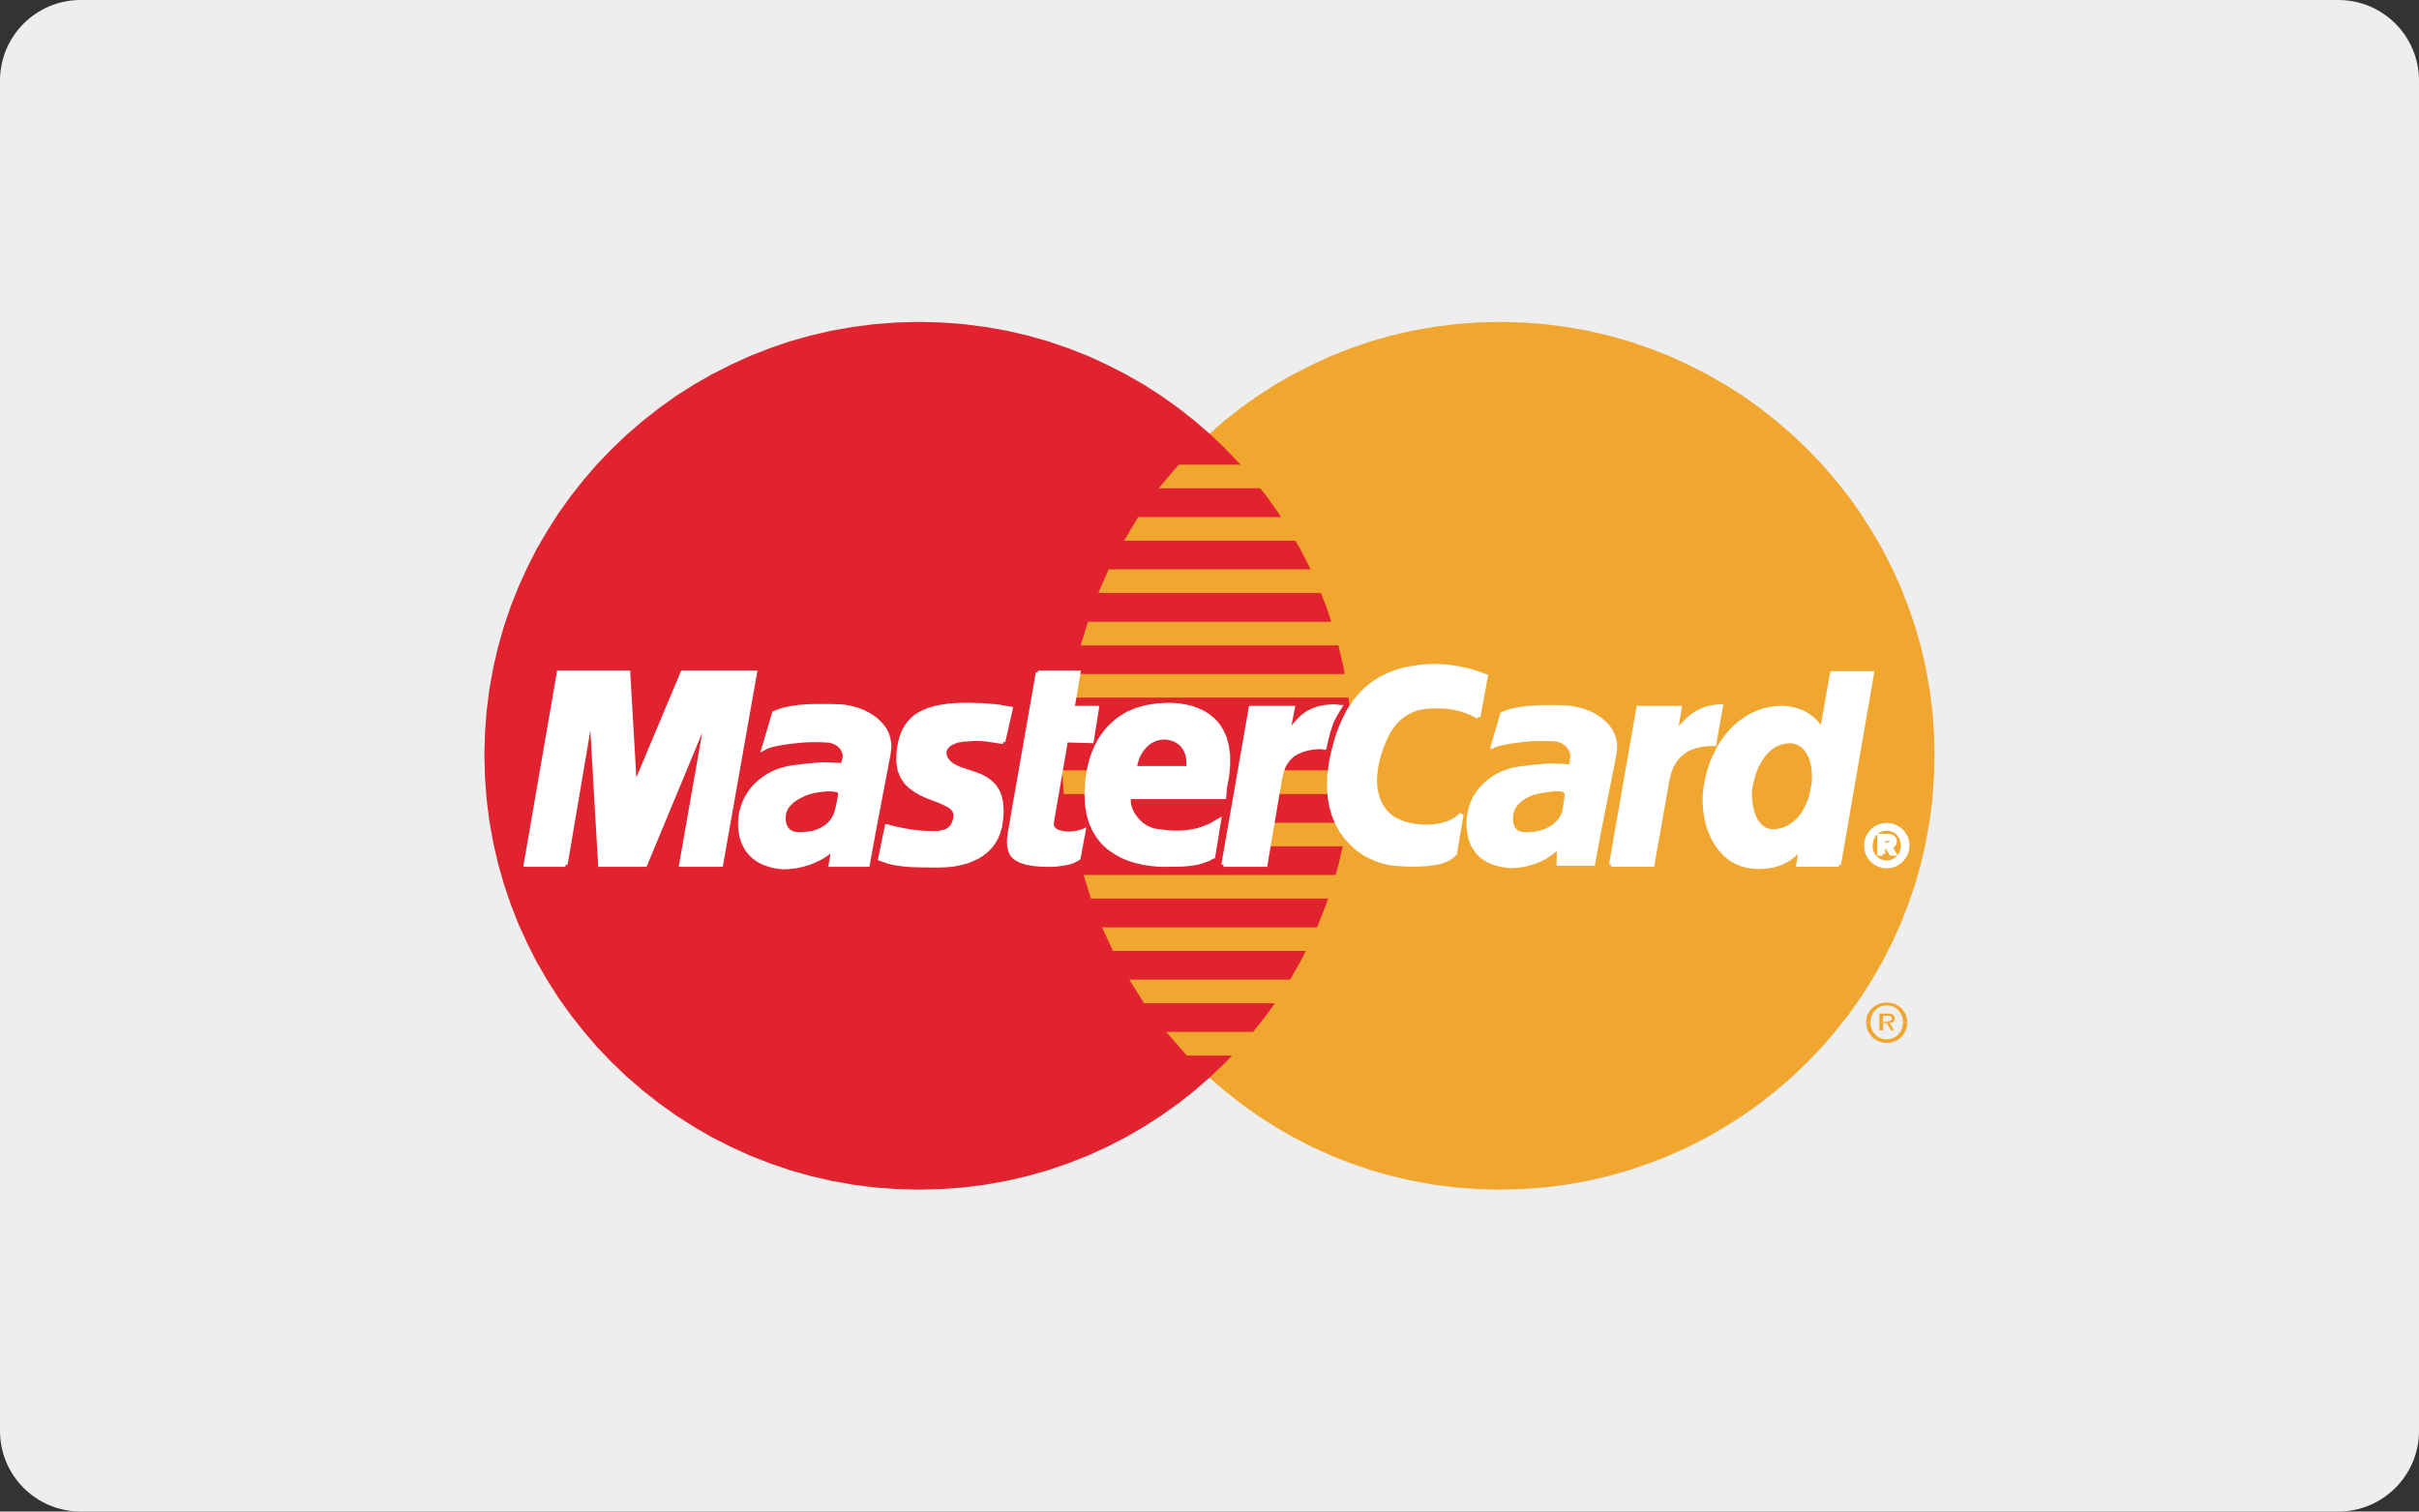
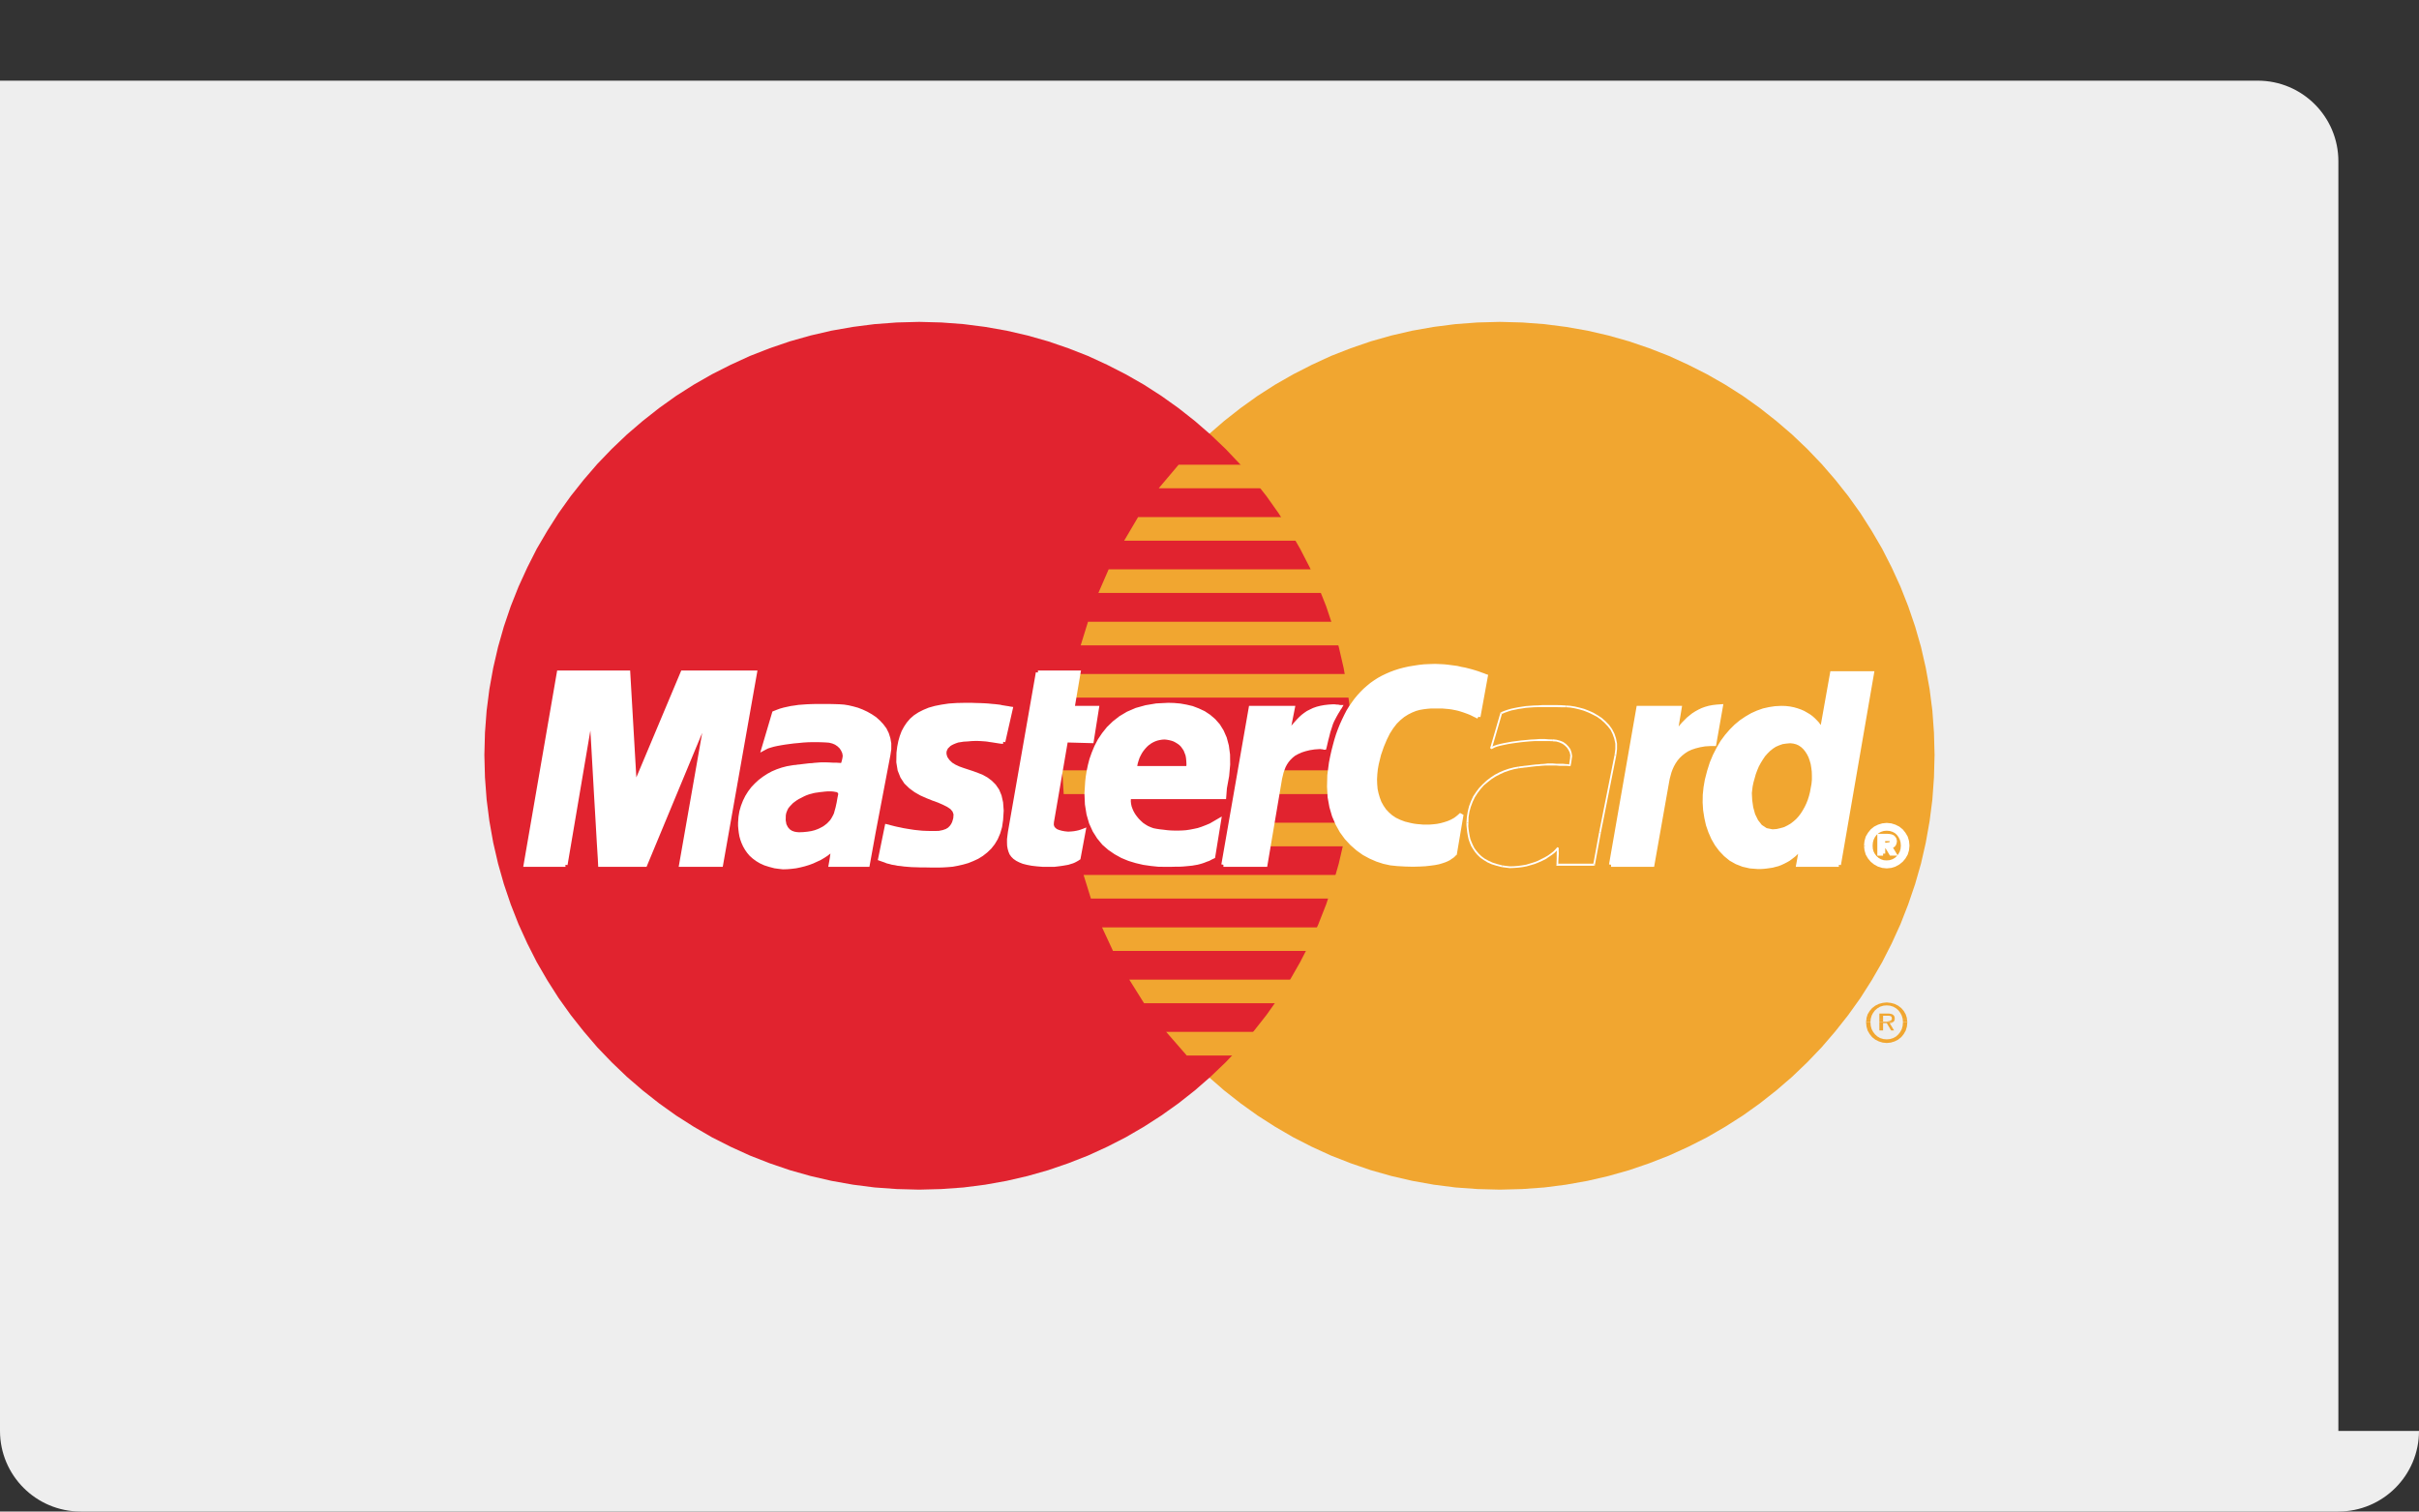
<svg xmlns="http://www.w3.org/2000/svg" version="1.1" id="XMLID_2_" x="0px" y="0px" viewBox="0 0 41.016 25.635" enable-background="new 0 0 41.016 25.635" xml:space="preserve">
  <rect x="0" y="0" width="41.016" height="25.635" fill="#333333" stroke="none" />
  <g id="mastercard">
-     <path fill="#EEEEEE" d="M41.016,24.268c0,0.755-0.613,1.367-1.367,1.367H1.367C0.613,25.635,0,25.023,0,24.268V1.368   C0,0.612,0.613,0,1.367,0h38.282c0.755,0,1.367,0.612,1.367,1.368V24.268z" />
+     <path fill="#EEEEEE" d="M41.016,24.268c0,0.755-0.613,1.367-1.367,1.367H1.367C0.613,25.635,0,25.023,0,24.268V1.368   h38.282c0.755,0,1.367,0.612,1.367,1.368V24.268z" />
    <g>
      <polygon fill-rule="evenodd" clip-rule="evenodd" fill="#F1A630" points="25.43,20.176 25.81,20.166 26.185,20.139     26.552,20.092 26.917,20.027 27.272,19.945 27.622,19.846 27.964,19.729 28.3,19.598 28.627,19.449 28.945,19.288     29.253,19.109 29.553,18.918 29.841,18.712 30.119,18.493 30.387,18.262 30.643,18.017 30.888,17.761     31.119,17.492 31.338,17.215 31.544,16.927 31.735,16.627 31.913,16.319 32.075,16.001 32.224,15.674     32.355,15.338 32.472,14.995 32.572,14.646 32.653,14.291 32.718,13.926 32.765,13.559 32.792,13.184     32.802,12.804 32.792,12.427 32.765,12.054 32.718,11.687 32.653,11.327 32.572,10.972 32.472,10.624     32.355,10.282 32.224,9.95 32.075,9.624 31.913,9.306 31.735,9.001 31.544,8.701 31.338,8.413 31.119,8.137     30.888,7.87 30.643,7.614 30.387,7.37 30.119,7.14 29.841,6.921 29.553,6.715 29.253,6.524 28.945,6.348     28.627,6.187 28.3,6.037 27.964,5.906 27.622,5.789 27.272,5.69 26.917,5.608 26.552,5.544 26.185,5.497     25.81,5.469 25.43,5.459 25.052,5.469 24.678,5.497 24.311,5.544 23.948,5.608 23.593,5.69 23.244,5.789     22.903,5.906 22.568,6.037 22.243,6.187 21.928,6.348 21.62,6.524 21.322,6.715 21.035,6.921 20.756,7.14     20.491,7.37 20.235,7.614 19.992,7.87 19.761,8.137 19.542,8.413 19.339,8.701 19.148,9.001 18.971,9.306     18.808,9.624 18.661,9.95 18.529,10.282 18.416,10.624 18.316,10.972 18.234,11.327 18.17,11.687     18.123,12.054 18.095,12.427 18.085,12.804 18.095,13.184 18.123,13.559 18.17,13.926 18.234,14.291 18.316,14.646     18.416,14.995 18.529,15.338 18.661,15.674 18.808,16.001 18.971,16.319 19.148,16.627 19.339,16.927     19.542,17.215 19.761,17.492 19.992,17.761 20.235,18.017 20.491,18.262 20.756,18.493 21.035,18.712     21.322,18.918 21.62,19.109 21.928,19.288 22.243,19.449 22.568,19.598 22.903,19.729 23.244,19.846 23.593,19.945     23.948,20.027 24.311,20.092 24.678,20.139 25.052,20.166 25.43,20.176 25.43,20.176   " />
      <polygon fill-rule="evenodd" clip-rule="evenodd" fill="#E1232F" points="15.586,20.176 15.963,20.166 16.338,20.139     16.705,20.092 17.068,20.027 17.423,19.945 17.772,19.846 18.113,19.729 18.448,19.598 18.773,19.449     19.088,19.288 19.396,19.109 19.693,18.918 19.982,18.712 20.26,18.493 20.525,18.262 20.781,18.017     21.024,17.761 21.255,17.492 21.473,17.215 21.677,16.927 21.868,16.627 22.044,16.319 22.208,16.001     22.354,15.674 22.486,15.338 22.6,14.995 22.7,14.646 22.782,14.291 22.846,13.926 22.893,13.559     22.92,13.184 22.93,12.804 22.92,12.427 22.893,12.054 22.846,11.687 22.782,11.327 22.7,10.972     22.6,10.624 22.486,10.282 22.354,9.95 22.208,9.624 22.044,9.306 21.868,9.001 21.677,8.701 21.473,8.413     21.255,8.137 21.024,7.87 20.781,7.614 20.525,7.37 20.26,7.14 19.982,6.921 19.693,6.715 19.396,6.524     19.088,6.348 18.773,6.187 18.448,6.037 18.113,5.906 17.772,5.789 17.423,5.69 17.068,5.608 16.705,5.544     16.338,5.497 15.963,5.469 15.586,5.459 15.206,5.469 14.831,5.497 14.464,5.544 14.099,5.608 13.744,5.69     13.394,5.789 13.051,5.906 12.716,6.037 12.389,6.187 12.071,6.348 11.763,6.524 11.463,6.715 11.175,6.921     10.897,7.14 10.629,7.37 10.373,7.614 10.127,7.87 9.897,8.137 9.678,8.413 9.472,8.701 9.281,9.001     9.102,9.306 8.941,9.624 8.792,9.95 8.66,10.282 8.544,10.624 8.445,10.972 8.363,11.327 8.298,11.687     8.251,12.054 8.223,12.427 8.213,12.804 8.223,13.184 8.251,13.559 8.298,13.926 8.363,14.291 8.445,14.646     8.544,14.995 8.66,15.338 8.792,15.674 8.941,16.001 9.102,16.319 9.281,16.627 9.472,16.927 9.678,17.215     9.897,17.492 10.127,17.761 10.373,18.017 10.629,18.262 10.897,18.493 11.175,18.712 11.463,18.918     11.763,19.109 12.071,19.288 12.389,19.449 12.716,19.598 13.051,19.729 13.394,19.846 13.744,19.945     14.099,20.027 14.464,20.092 14.831,20.139 15.206,20.166 15.586,20.176 15.586,20.176   " />
      <polygon fill-rule="evenodd" clip-rule="evenodd" fill="#F1A630" points="19.647,8.281 23.556,8.281 23.556,7.882     19.984,7.882 19.647,8.281 19.647,8.281   " />
      <polygon fill-rule="evenodd" clip-rule="evenodd" fill="#F1A630" points="19.061,9.17 23.556,9.17 23.556,8.77     19.297,8.77 19.061,9.17 19.061,9.17   " />
      <polygon fill-rule="evenodd" clip-rule="evenodd" fill="#F1A630" points="18.624,10.056 23.556,10.056 23.556,9.656     18.798,9.656 18.624,10.056 18.624,10.056   " />
      <polygon fill-rule="evenodd" clip-rule="evenodd" fill="#F1A630" points="18.324,10.945 23.556,10.945 23.556,10.545     18.448,10.545 18.324,10.945 18.324,10.945   " />
      <polygon fill-rule="evenodd" clip-rule="evenodd" fill="#F1A630" points="18.497,15.239 23.568,15.239 23.568,14.839     18.373,14.839 18.497,15.239 18.497,15.239   " />
      <polygon fill-rule="evenodd" clip-rule="evenodd" fill="#F1A630" points="18.872,16.128 23.568,16.128 23.568,15.728     18.686,15.728 18.872,16.128 18.872,16.128   " />
      <polygon fill-rule="evenodd" clip-rule="evenodd" fill="#F1A630" points="19.398,17.014 23.568,17.014 23.568,16.614     19.148,16.614 19.398,17.014 19.398,17.014   " />
      <polygon fill-rule="evenodd" clip-rule="evenodd" fill="#F1A630" points="20.123,17.902 23.568,17.902 23.568,17.5     19.773,17.5 20.123,17.902 20.123,17.902   " />
      <polygon fill-rule="evenodd" clip-rule="evenodd" fill="#F1A630" points="18.148,11.831 23.556,11.831 23.556,11.431     18.224,11.431 18.148,11.831 18.148,11.831   " />
      <polygon fill-rule="evenodd" clip-rule="evenodd" fill="#F1A630" points="21.444,14.353 23.506,14.353 23.506,13.953     21.518,13.953 21.444,14.353 21.444,14.353   " />
      <polygon fill-rule="evenodd" clip-rule="evenodd" fill="#F1A630" points="21.608,13.467 23.506,13.467 23.506,13.065     21.682,13.065 21.608,13.467 21.608,13.467   " />
      <polygon fill-rule="evenodd" clip-rule="evenodd" fill="#F1A630" points="18.011,13.065 18.547,13.065 18.547,13.467     18.036,13.467 18.011,13.065 18.011,13.065   " />
      <polygon fill-rule="evenodd" clip-rule="evenodd" fill="#FFFFFF" points="17.01,12.58 16.976,12.578 16.941,12.573     16.909,12.568 16.877,12.563 16.846,12.558 16.814,12.553 16.782,12.549 16.747,12.543 16.713,12.539     16.673,12.536 16.628,12.533 16.581,12.531 16.529,12.531 16.472,12.533 16.407,12.539 16.335,12.543     16.286,12.551 16.239,12.558 16.196,12.573 16.159,12.588 16.124,12.605 16.092,12.625 16.067,12.65     16.044,12.672 16.03,12.7 16.018,12.727 16.013,12.757 16.013,12.787 16.02,12.819 16.03,12.851 16.05,12.883     16.075,12.916 16.124,12.963 16.184,13 16.253,13.032 16.328,13.059 16.407,13.085 16.489,13.112     16.571,13.142 16.65,13.174 16.725,13.216 16.794,13.268 16.856,13.33 16.909,13.407 16.948,13.501     16.973,13.613 16.983,13.748 16.973,13.904 16.956,14.02 16.926,14.122 16.886,14.216 16.837,14.298     16.78,14.37 16.715,14.432 16.645,14.487 16.569,14.534 16.489,14.571 16.407,14.604 16.323,14.628     16.236,14.648 16.151,14.664 16.07,14.671 15.988,14.676 15.911,14.678 15.804,14.678 15.705,14.676 15.618,14.676     15.536,14.673 15.461,14.671 15.395,14.666 15.335,14.661 15.278,14.653 15.226,14.648 15.179,14.638     15.132,14.631 15.089,14.619 15.047,14.609 15.008,14.593 14.967,14.579 14.925,14.564 15.037,14.015     15.059,14.02 15.086,14.028 15.121,14.037 15.164,14.048 15.208,14.058 15.258,14.068 15.313,14.08     15.372,14.09 15.434,14.1 15.499,14.11 15.566,14.117 15.635,14.124 15.707,14.127 15.78,14.129 15.851,14.129     15.923,14.127 15.995,14.112 16.052,14.092 16.097,14.065 16.132,14.03 16.157,13.995 16.177,13.955     16.189,13.916 16.199,13.879 16.204,13.807 16.182,13.745 16.139,13.695 16.077,13.653 16.003,13.616     15.916,13.578 15.819,13.543 15.722,13.504 15.623,13.46 15.529,13.407 15.442,13.343 15.362,13.266     15.3,13.171 15.255,13.059 15.233,12.926 15.236,12.767 15.248,12.67 15.266,12.578 15.29,12.494 15.32,12.414     15.36,12.34 15.404,12.275 15.457,12.213 15.519,12.159 15.591,12.112 15.67,12.072 15.759,12.035     15.859,12.007 15.971,11.985 16.092,11.967 16.226,11.958 16.373,11.955 16.464,11.955 16.549,11.958     16.626,11.96 16.695,11.963 16.757,11.967 16.814,11.973 16.864,11.977 16.909,11.982 16.951,11.987     16.986,11.995 17.018,12 17.048,12.005 17.073,12.009 17.095,12.012 17.117,12.017 17.137,12.02     17.01,12.58 17.01,12.58   " />
      <polyline fill="none" stroke="#FFFFFF" stroke-width="0.071" stroke-miterlimit="2.613" points="17.01,12.58     17.01,12.58 16.976,12.578 16.941,12.573 16.909,12.568 16.877,12.563 16.846,12.558 16.814,12.553     16.782,12.549 16.747,12.543 16.713,12.539 16.673,12.536 16.628,12.533 16.581,12.531 16.529,12.531     16.472,12.533 16.407,12.539 16.335,12.543 16.335,12.543 16.286,12.551 16.239,12.558 16.196,12.573     16.159,12.588 16.124,12.605 16.092,12.625 16.067,12.65 16.044,12.672 16.03,12.7 16.018,12.727 16.013,12.757     16.013,12.787 16.02,12.819 16.03,12.851 16.05,12.883 16.075,12.916 16.075,12.916 16.124,12.963 16.184,13     16.253,13.032 16.328,13.059 16.407,13.085 16.489,13.112 16.571,13.142 16.65,13.174 16.725,13.216 16.794,13.268     16.856,13.33 16.909,13.407 16.948,13.501 16.973,13.613 16.983,13.748 16.973,13.904 16.973,13.904     16.956,14.02 16.926,14.122 16.886,14.216 16.837,14.298 16.78,14.37 16.715,14.432 16.645,14.487     16.569,14.534 16.489,14.571 16.407,14.604 16.323,14.628 16.236,14.648 16.151,14.664 16.07,14.671 15.988,14.676     15.911,14.678 15.911,14.678 15.804,14.678 15.705,14.676 15.618,14.676 15.536,14.673 15.461,14.671     15.395,14.666 15.335,14.661 15.278,14.653 15.226,14.648 15.179,14.638 15.132,14.631 15.089,14.619     15.047,14.609 15.008,14.593 14.967,14.579 14.925,14.564 15.037,14.015 15.037,14.015 15.059,14.02     15.086,14.028 15.121,14.037 15.164,14.048 15.208,14.058 15.258,14.068 15.313,14.08 15.372,14.09     15.434,14.1 15.499,14.11 15.566,14.117 15.635,14.124 15.707,14.127 15.78,14.129 15.851,14.129     15.923,14.127 15.923,14.127 15.995,14.112 16.052,14.092 16.097,14.065 16.132,14.03 16.157,13.995     16.177,13.955 16.189,13.916 16.199,13.879 16.199,13.879 16.204,13.807 16.182,13.745 16.139,13.695     16.077,13.653 16.003,13.616 15.916,13.578 15.819,13.543 15.722,13.504 15.623,13.46 15.529,13.407     15.442,13.343 15.362,13.266 15.3,13.171 15.255,13.059 15.233,12.926 15.236,12.767 15.236,12.767 15.248,12.67     15.266,12.578 15.29,12.494 15.32,12.414 15.36,12.34 15.404,12.275 15.457,12.213 15.519,12.159     15.591,12.112 15.67,12.072 15.759,12.035 15.859,12.007 15.971,11.985 16.092,11.967 16.226,11.958     16.373,11.955 16.373,11.955 16.464,11.955 16.549,11.958 16.626,11.96 16.695,11.963 16.757,11.967     16.814,11.973 16.864,11.977 16.909,11.982 16.951,11.987 16.986,11.995 17.018,12 17.048,12.005     17.073,12.009 17.095,12.012 17.117,12.017 17.137,12.02 17.01,12.58   " />
      <polygon fill-rule="evenodd" clip-rule="evenodd" fill="#FFFFFF" points="17.599,11.407 18.287,11.407 18.185,12.007     18.599,12.007 18.51,12.568 18.073,12.556 17.835,13.941 17.832,13.991 17.844,14.033 17.869,14.065     17.902,14.092 17.946,14.11 17.996,14.124 18.05,14.134 18.11,14.14 18.165,14.137 18.214,14.132     18.259,14.124 18.299,14.115 18.331,14.105 18.353,14.097 18.368,14.092 18.373,14.09 18.287,14.552     18.269,14.564 18.252,14.574 18.234,14.584 18.217,14.593 18.2,14.601 18.18,14.609 18.157,14.616     18.135,14.623 18.11,14.631 18.085,14.636 18.055,14.641 18.026,14.646 17.994,14.651 17.956,14.656 17.916,14.661     17.874,14.666 17.685,14.666 17.586,14.658 17.499,14.648 17.42,14.633 17.353,14.616 17.296,14.593     17.249,14.569 17.206,14.539 17.174,14.507 17.149,14.472 17.132,14.43 17.12,14.387 17.112,14.341     17.11,14.288 17.11,14.234 17.117,14.177 17.125,14.115 17.599,11.407 17.599,11.407   " />
      <polyline fill="none" stroke="#FFFFFF" stroke-width="0.071" stroke-miterlimit="2.613" points="17.599,11.407     18.287,11.407 18.185,12.007 18.599,12.007 18.51,12.568 18.073,12.556 17.835,13.941 17.835,13.941     17.832,13.991 17.844,14.033 17.869,14.065 17.902,14.092 17.946,14.11 17.996,14.124 18.05,14.134     18.11,14.14 18.11,14.14 18.165,14.137 18.214,14.132 18.259,14.124 18.299,14.115 18.331,14.105     18.353,14.097 18.368,14.092 18.373,14.09 18.287,14.552 18.287,14.552 18.269,14.564 18.252,14.574     18.234,14.584 18.217,14.593 18.2,14.601 18.18,14.609 18.157,14.616 18.135,14.623 18.11,14.631     18.085,14.636 18.055,14.641 18.026,14.646 17.994,14.651 17.956,14.656 17.916,14.661 17.874,14.666 17.685,14.666     17.685,14.666 17.586,14.658 17.499,14.648 17.42,14.633 17.353,14.616 17.296,14.593 17.249,14.569     17.206,14.539 17.174,14.507 17.149,14.472 17.132,14.43 17.12,14.387 17.112,14.341 17.11,14.288     17.11,14.234 17.117,14.177 17.125,14.115 17.599,11.407   " />
      <polyline fill="none" stroke="#FFFFFF" stroke-width="0.071" stroke-miterlimit="2.613" points="19.148,13.504 19.148,13.504     19.14,13.546 19.138,13.591 19.143,13.638 19.153,13.685 19.17,13.732 19.19,13.777 19.217,13.824 19.247,13.866     19.282,13.909 19.319,13.946 19.359,13.983 19.403,14.013 19.448,14.04 19.498,14.062 19.547,14.08     19.597,14.09 19.597,14.09 19.661,14.1 19.724,14.107 19.788,14.115 19.853,14.12 19.917,14.122     19.984,14.122 20.049,14.12 20.116,14.115 20.183,14.105 20.25,14.092 20.319,14.077 20.386,14.055     20.456,14.028 20.528,13.998 20.597,13.958 20.669,13.916 20.57,14.527 20.57,14.527 20.53,14.546 20.491,14.567     20.451,14.581 20.414,14.596 20.377,14.609 20.336,14.621 20.297,14.631 20.255,14.638 20.21,14.646     20.16,14.651 20.108,14.656 20.051,14.661 19.986,14.664 19.92,14.664 19.843,14.666 19.761,14.666     19.761,14.666 19.639,14.664 19.515,14.651 19.391,14.633 19.267,14.604 19.145,14.567 19.029,14.519     18.917,14.457 18.812,14.385 18.716,14.301 18.632,14.199 18.56,14.085 18.5,13.953 18.458,13.807     18.431,13.64 18.423,13.457 18.436,13.253 18.436,13.253 18.445,13.174 18.46,13.082 18.48,12.985     18.507,12.881 18.545,12.774 18.589,12.668 18.646,12.558 18.716,12.454 18.795,12.355 18.892,12.261     19.001,12.176 19.125,12.102 19.269,12.04 19.431,11.995 19.609,11.965 19.81,11.955 19.81,11.955     19.907,11.958 20.009,11.967 20.111,11.985 20.213,12.009 20.312,12.047 20.409,12.092 20.498,12.151 20.58,12.221     20.654,12.305 20.716,12.405 20.766,12.519 20.801,12.65 20.821,12.799 20.823,12.967 20.806,13.156     20.768,13.365 20.756,13.517 18.947,13.517 19.061,13.027 20.148,13.027 20.148,13.027 20.153,12.965     20.15,12.906 20.145,12.851 20.136,12.802 20.118,12.755 20.101,12.712 20.076,12.675 20.051,12.64     20.022,12.611 19.989,12.586 19.952,12.563 19.915,12.543 19.875,12.529 19.835,12.519 19.793,12.511     19.748,12.506 19.748,12.506 19.701,12.509 19.657,12.516 19.614,12.526 19.572,12.541 19.53,12.561     19.493,12.583 19.455,12.611 19.423,12.64 19.391,12.675 19.361,12.712 19.334,12.752 19.311,12.794 19.289,12.839     19.272,12.889 19.257,12.938 19.247,12.99 19.148,13.504   " />
      <polygon fill-rule="evenodd" clip-rule="evenodd" fill="#FFFFFF" points="25.067,12.156 25.035,12.139 25.003,12.124     24.968,12.106 24.931,12.089 24.893,12.074 24.852,12.059 24.809,12.044 24.765,12.03 24.718,12.017 24.67,12.007     24.619,11.997 24.567,11.99 24.509,11.985 24.452,11.98 24.393,11.98 24.331,11.98 24.268,11.98 24.204,11.985     24.137,11.993 24.067,12.005 23.998,12.024 23.929,12.052 23.859,12.087 23.789,12.131 23.722,12.186     23.657,12.25 23.595,12.33 23.536,12.422 23.482,12.531 23.43,12.655 23.382,12.794 23.343,12.953     23.327,13.042 23.318,13.129 23.313,13.216 23.316,13.301 23.323,13.385 23.34,13.464 23.362,13.539     23.39,13.613 23.427,13.68 23.471,13.745 23.524,13.802 23.583,13.854 23.65,13.899 23.727,13.936     23.812,13.968 23.906,13.991 23.938,13.998 23.976,14.005 24.021,14.011 24.07,14.015 24.124,14.02     24.182,14.02 24.244,14.02 24.306,14.015 24.37,14.008 24.435,13.995 24.497,13.978 24.559,13.958     24.621,13.931 24.678,13.899 24.73,13.859 24.78,13.814 24.668,14.477 24.653,14.489 24.639,14.505     24.619,14.522 24.596,14.536 24.569,14.556 24.534,14.574 24.494,14.591 24.45,14.606 24.393,14.623     24.328,14.636 24.254,14.646 24.166,14.656 24.07,14.661 23.958,14.664 23.832,14.661 23.692,14.653 23.578,14.641     23.464,14.616 23.35,14.579 23.236,14.529 23.127,14.47 23.022,14.395 22.923,14.308 22.831,14.209     22.749,14.097 22.68,13.973 22.62,13.834 22.576,13.683 22.546,13.517 22.536,13.34 22.541,13.147     22.568,12.941 22.588,12.839 22.61,12.74 22.635,12.643 22.66,12.551 22.687,12.464 22.719,12.377 22.752,12.295     22.787,12.218 22.824,12.141 22.861,12.069 22.903,12 22.948,11.935 22.993,11.873 23.042,11.814     23.092,11.759 23.144,11.707 23.201,11.657 23.258,11.61 23.318,11.568 23.38,11.528 23.447,11.491 23.514,11.459     23.583,11.429 23.655,11.402 23.733,11.377 23.809,11.357 23.889,11.339 23.973,11.325 24.057,11.312     24.147,11.302 24.236,11.298 24.331,11.295 24.41,11.298 24.487,11.302 24.561,11.31 24.636,11.32     24.705,11.329 24.772,11.345 24.837,11.357 24.896,11.372 24.953,11.387 25.003,11.402 25.051,11.417     25.09,11.431 25.125,11.444 25.154,11.454 25.177,11.464 25.192,11.469 25.067,12.156 25.067,12.156   " />
      <polyline fill="none" stroke="#FFFFFF" stroke-width="0.071" stroke-miterlimit="2.613" points="25.067,12.156     25.067,12.156 25.035,12.139 25.003,12.124 24.968,12.106 24.931,12.089 24.893,12.074 24.852,12.059 24.809,12.044     24.765,12.03 24.718,12.017 24.67,12.007 24.619,11.997 24.567,11.99 24.509,11.985 24.452,11.98 24.393,11.98     24.331,11.98 24.331,11.98 24.268,11.98 24.204,11.985 24.137,11.993 24.067,12.005 23.998,12.024 23.929,12.052     23.859,12.087 23.789,12.131 23.722,12.186 23.657,12.25 23.595,12.33 23.536,12.422 23.482,12.531 23.43,12.655     23.382,12.794 23.343,12.953 23.343,12.953 23.327,13.042 23.318,13.129 23.313,13.216 23.316,13.301     23.323,13.385 23.34,13.464 23.362,13.539 23.39,13.613 23.427,13.68 23.471,13.745 23.524,13.802     23.583,13.854 23.65,13.899 23.727,13.936 23.812,13.968 23.906,13.991 23.906,13.991 23.938,13.998     23.976,14.005 24.021,14.011 24.07,14.015 24.124,14.02 24.182,14.02 24.244,14.02 24.306,14.015     24.37,14.008 24.435,13.995 24.497,13.978 24.559,13.958 24.621,13.931 24.678,13.899 24.73,13.859     24.78,13.814 24.668,14.477 24.668,14.477 24.653,14.489 24.639,14.505 24.619,14.522 24.596,14.536     24.569,14.556 24.534,14.574 24.494,14.591 24.45,14.606 24.393,14.623 24.328,14.636 24.254,14.646 24.166,14.656     24.07,14.661 23.958,14.664 23.832,14.661 23.692,14.653 23.692,14.653 23.578,14.641 23.464,14.616     23.35,14.579 23.236,14.529 23.127,14.47 23.022,14.395 22.923,14.308 22.831,14.209 22.749,14.097     22.68,13.973 22.62,13.834 22.576,13.683 22.546,13.517 22.536,13.34 22.541,13.147 22.568,12.941     22.568,12.941 22.588,12.839 22.61,12.74 22.635,12.643 22.66,12.551 22.687,12.464 22.719,12.377 22.752,12.295     22.787,12.218 22.824,12.141 22.861,12.069 22.903,12 22.948,11.935 22.993,11.873 23.042,11.814     23.092,11.759 23.144,11.707 23.201,11.657 23.258,11.61 23.318,11.568 23.38,11.528 23.447,11.491 23.514,11.459     23.583,11.429 23.655,11.402 23.733,11.377 23.809,11.357 23.889,11.339 23.973,11.325 24.057,11.312     24.147,11.302 24.236,11.298 24.331,11.295 24.331,11.295 24.41,11.298 24.487,11.302 24.561,11.31     24.636,11.32 24.705,11.329 24.772,11.345 24.837,11.357 24.896,11.372 24.953,11.387 25.003,11.402     25.051,11.417 25.09,11.431 25.125,11.444 25.154,11.454 25.177,11.464 25.192,11.469 25.067,12.156   " />
      <polygon fill-rule="evenodd" clip-rule="evenodd" fill="#FFFFFF" points="31.179,14.666 30.491,14.666 30.541,14.39     30.541,14.365 30.501,14.415 30.459,14.46 30.417,14.499 30.372,14.534 30.328,14.567 30.283,14.593     30.238,14.616 30.191,14.638 30.144,14.656 30.097,14.668 30.049,14.681 30,14.688 29.95,14.695     29.903,14.7 29.854,14.703 29.804,14.703 29.675,14.693 29.556,14.666 29.446,14.623 29.347,14.567     29.258,14.494 29.178,14.41 29.109,14.318 29.049,14.214 29,14.102 28.96,13.986 28.933,13.864 28.913,13.737     28.905,13.611 28.907,13.482 28.92,13.355 28.942,13.229 28.98,13.082 29.024,12.943 29.077,12.816     29.138,12.697 29.203,12.586 29.277,12.486 29.354,12.397 29.436,12.315 29.523,12.243 29.615,12.181     29.71,12.126 29.804,12.084 29.903,12.049 30.002,12.027 30.101,12.012 30.203,12.007 30.275,12.009     30.345,12.017 30.41,12.03 30.469,12.047 30.526,12.067 30.576,12.089 30.625,12.117 30.67,12.144     30.71,12.173 30.747,12.206 30.779,12.238 30.809,12.27 30.834,12.303 30.856,12.335 30.876,12.365     30.891,12.395 30.891,12.395 31.065,11.419 31.74,11.419 31.179,14.666 31.179,14.666   " />
      <polyline fill="none" stroke="#FFFFFF" stroke-width="0.071" stroke-miterlimit="2.613" points="31.179,14.666     30.491,14.666 30.541,14.39 30.541,14.365 30.541,14.365 30.501,14.415 30.459,14.46 30.417,14.499 30.372,14.534     30.328,14.567 30.283,14.593 30.238,14.616 30.191,14.638 30.144,14.656 30.097,14.668 30.049,14.681     30,14.688 29.95,14.695 29.903,14.7 29.854,14.703 29.804,14.703 29.804,14.703 29.675,14.693     29.556,14.666 29.446,14.623 29.347,14.567 29.258,14.494 29.178,14.41 29.109,14.318 29.049,14.214 29,14.102     28.96,13.986 28.933,13.864 28.913,13.737 28.905,13.611 28.907,13.482 28.92,13.355 28.942,13.229     28.942,13.229 28.98,13.082 29.024,12.943 29.077,12.816 29.138,12.697 29.203,12.586 29.277,12.486     29.354,12.397 29.436,12.315 29.523,12.243 29.615,12.181 29.71,12.126 29.804,12.084 29.903,12.049     30.002,12.027 30.101,12.012 30.203,12.007 30.203,12.007 30.275,12.009 30.345,12.017 30.41,12.03     30.469,12.047 30.526,12.067 30.576,12.089 30.625,12.117 30.67,12.144 30.71,12.173 30.747,12.206     30.779,12.238 30.809,12.27 30.834,12.303 30.856,12.335 30.876,12.365 30.891,12.395 30.891,12.395     31.065,11.419 31.74,11.419 31.179,14.666   " />
      <polygon fill-rule="evenodd" clip-rule="evenodd" fill="#F1A630" points="30.054,14.065 30.124,14.06 30.188,14.045     30.248,14.028 30.305,14.001 30.357,13.971 30.407,13.933 30.454,13.892 30.496,13.846 30.533,13.797     30.568,13.742 30.6,13.685 30.628,13.626 30.653,13.563 30.673,13.499 30.69,13.432 30.702,13.365     30.715,13.296 30.722,13.224 30.722,13.156 30.72,13.087 30.712,13.023 30.702,12.96 30.685,12.901 30.665,12.844     30.64,12.794 30.61,12.747 30.578,12.707 30.541,12.672 30.499,12.643 30.454,12.623 30.407,12.611     30.355,12.605 30.288,12.611 30.226,12.62 30.169,12.64 30.111,12.665 30.062,12.697 30.012,12.737 29.97,12.779     29.928,12.826 29.891,12.881 29.856,12.938 29.823,12.998 29.796,13.062 29.771,13.129 29.752,13.197     29.732,13.268 29.717,13.34 29.704,13.45 29.71,13.569 29.727,13.69 29.759,13.807 29.809,13.909 29.873,13.991     29.955,14.045 30.054,14.065 30.054,14.065   " />
      <polygon fill-rule="evenodd" clip-rule="evenodd" fill="#FFFFFF" points="14.812,14.115 14.712,14.666 14.086,14.666     14.104,14.564 14.117,14.472 14.126,14.403 14.136,14.365 14.101,14.405 14.062,14.445 14.015,14.482     13.962,14.517 13.903,14.552 13.841,14.581 13.776,14.611 13.709,14.636 13.637,14.658 13.565,14.676 13.493,14.691     13.419,14.7 13.347,14.706 13.275,14.708 13.205,14.7 13.138,14.691 13.051,14.668 12.972,14.643 12.902,14.611     12.84,14.574 12.786,14.534 12.736,14.489 12.696,14.442 12.662,14.393 12.632,14.341 12.607,14.286 12.587,14.231     12.572,14.177 12.562,14.12 12.555,14.062 12.55,14.008 12.55,13.953 12.557,13.856 12.572,13.765 12.597,13.678     12.63,13.593 12.669,13.514 12.714,13.442 12.766,13.373 12.826,13.31 12.888,13.253 12.957,13.201     13.029,13.154 13.103,13.114 13.183,13.08 13.265,13.052 13.349,13.03 13.436,13.015 13.441,13.015     13.453,13.012 13.471,13.01 13.498,13.008 13.528,13.003 13.563,13 13.6,12.995 13.642,12.99     13.684,12.985 13.727,12.98 13.772,12.978 13.811,12.973 13.851,12.97 13.888,12.967 13.923,12.965     13.95,12.965 14.007,12.965 14.067,12.967 14.121,12.97 14.176,12.97 14.22,12.973 14.255,12.975     14.28,12.978 14.287,12.978 14.292,12.96 14.307,12.916 14.319,12.863 14.325,12.816 14.315,12.762     14.292,12.712 14.263,12.668 14.223,12.63 14.176,12.598 14.124,12.576 14.064,12.561 14,12.556     13.93,12.553 13.855,12.551 13.778,12.551 13.699,12.553 13.617,12.558 13.538,12.566 13.459,12.573     13.382,12.583 13.307,12.593 13.235,12.605 13.17,12.617 13.111,12.63 13.056,12.646 13.011,12.66 12.977,12.677     12.949,12.692 13.126,12.094 13.181,12.072 13.235,12.052 13.295,12.035 13.354,12.022 13.414,12.009     13.478,12 13.543,11.99 13.61,11.985 13.679,11.98 13.751,11.977 13.826,11.975 13.903,11.975     13.982,11.975 14.064,11.975 14.151,11.977 14.238,11.98 14.307,11.985 14.382,11.997 14.459,12.015 14.538,12.037     14.615,12.067 14.69,12.102 14.764,12.144 14.834,12.191 14.895,12.246 14.95,12.305 15,12.372     15.037,12.447 15.062,12.526 15.077,12.611 15.077,12.705 15.062,12.804 14.812,14.115 14.812,14.115   " />
      <polyline fill="none" stroke="#FFFFFF" stroke-width="0.071" stroke-miterlimit="2.613" points="14.812,14.115     14.712,14.666 14.086,14.666 14.086,14.666 14.104,14.564 14.117,14.472 14.126,14.403 14.136,14.365     14.136,14.365 14.101,14.405 14.062,14.445 14.015,14.482 13.962,14.517 13.903,14.552 13.841,14.581     13.776,14.611 13.709,14.636 13.637,14.658 13.565,14.676 13.493,14.691 13.419,14.7 13.347,14.706 13.275,14.708     13.205,14.7 13.138,14.691 13.138,14.691 13.051,14.668 12.972,14.643 12.902,14.611 12.84,14.574 12.786,14.534     12.736,14.489 12.696,14.442 12.662,14.393 12.632,14.341 12.607,14.286 12.587,14.231 12.572,14.177     12.562,14.12 12.555,14.062 12.55,14.008 12.55,13.953 12.55,13.953 12.557,13.856 12.572,13.765 12.597,13.678     12.63,13.593 12.669,13.514 12.714,13.442 12.766,13.373 12.826,13.31 12.888,13.253 12.957,13.201     13.029,13.154 13.103,13.114 13.183,13.08 13.265,13.052 13.349,13.03 13.436,13.015 13.436,13.015     13.441,13.015 13.453,13.012 13.471,13.01 13.498,13.008 13.528,13.003 13.563,13 13.6,12.995     13.642,12.99 13.684,12.985 13.727,12.98 13.772,12.978 13.811,12.973 13.851,12.97 13.888,12.967     13.923,12.965 13.95,12.965 13.95,12.965 14.007,12.965 14.067,12.967 14.121,12.97 14.176,12.97     14.22,12.973 14.255,12.975 14.28,12.978 14.287,12.978 14.287,12.978 14.292,12.96 14.307,12.916     14.319,12.863 14.325,12.816 14.325,12.816 14.315,12.762 14.292,12.712 14.263,12.668 14.223,12.63     14.176,12.598 14.124,12.576 14.064,12.561 14,12.556 14,12.556 13.93,12.553 13.855,12.551     13.778,12.551 13.699,12.553 13.617,12.558 13.538,12.566 13.459,12.573 13.382,12.583 13.307,12.593     13.235,12.605 13.17,12.617 13.111,12.63 13.056,12.646 13.011,12.66 12.977,12.677 12.949,12.692 13.126,12.094     13.126,12.094 13.181,12.072 13.235,12.052 13.295,12.035 13.354,12.022 13.414,12.009 13.478,12     13.543,11.99 13.61,11.985 13.679,11.98 13.751,11.977 13.826,11.975 13.903,11.975 13.982,11.975 14.064,11.975     14.151,11.977 14.238,11.98 14.238,11.98 14.307,11.985 14.382,11.997 14.459,12.015 14.538,12.037 14.615,12.067     14.69,12.102 14.764,12.144 14.834,12.191 14.895,12.246 14.95,12.305 15,12.372 15.037,12.447 15.062,12.526     15.077,12.611 15.077,12.705 15.062,12.804 14.812,14.115   " />
      <polygon fill-rule="evenodd" clip-rule="evenodd" fill="#E1232F" points="14.213,13.467 14.21,13.454 14.2,13.442     14.186,13.434 14.161,13.43 14.134,13.425 14.101,13.422 14.064,13.422 14.027,13.422 13.987,13.425     13.945,13.43 13.905,13.434 13.866,13.44 13.828,13.445 13.793,13.452 13.764,13.46 13.736,13.467     13.719,13.472 13.699,13.479 13.672,13.489 13.644,13.501 13.612,13.517 13.58,13.534 13.545,13.551 13.513,13.571     13.478,13.596 13.446,13.62 13.416,13.651 13.389,13.68 13.364,13.712 13.347,13.748 13.332,13.787 13.324,13.827     13.322,13.911 13.334,13.978 13.359,14.028 13.391,14.065 13.429,14.09 13.471,14.105 13.511,14.112     13.55,14.115 13.625,14.112 13.692,14.105 13.756,14.095 13.814,14.08 13.863,14.062 13.91,14.04     13.952,14.018 13.99,13.991 14.022,13.966 14.051,13.936 14.076,13.909 14.096,13.879 14.113,13.849     14.129,13.819 14.141,13.792 14.148,13.765 14.168,13.693 14.186,13.611 14.2,13.531 14.213,13.467     14.213,13.467   " />
      <polygon fill-rule="evenodd" clip-rule="evenodd" fill="#FFFFFF" points="9.588,14.666 8.914,14.666 9.477,11.407     10.651,11.407 10.763,13.34 11.575,11.407 12.801,11.407 12.225,14.666 11.55,14.666 11.977,12.231     11.95,12.231 10.939,14.666 10.177,14.666 10.172,14.564 10.155,14.293 10.133,13.909 10.107,13.467     10.082,13.023 10.06,12.633 10.043,12.35 10.038,12.231 10.031,12.231 10.016,12.231 10.001,12.231     10.001,12.231 9.588,14.666 9.588,14.666   " />
      <polyline fill="none" stroke="#FFFFFF" stroke-width="0.071" stroke-miterlimit="2.613" points="9.588,14.666 8.914,14.666     9.477,11.407 10.651,11.407 10.763,13.34 11.575,11.407 12.801,11.407 12.225,14.666 11.55,14.666     11.977,12.231 11.95,12.231 10.939,14.666 10.177,14.666 10.177,14.666 10.172,14.564 10.155,14.293     10.133,13.909 10.107,13.467 10.082,13.023 10.06,12.633 10.043,12.35 10.038,12.231 10.038,12.231     10.031,12.231 10.016,12.231 10.001,12.231 10.001,12.231 9.588,14.666   " />
-       <polygon fill-rule="evenodd" clip-rule="evenodd" fill="#FFFFFF" points="27.131,14.115 27.029,14.666 26.406,14.666     26.41,14.564 26.413,14.475 26.413,14.408 26.418,14.378 26.386,14.415 26.348,14.452 26.304,14.487 26.254,14.522     26.203,14.554 26.143,14.584 26.08,14.614 26.018,14.638 25.951,14.658 25.882,14.678 25.812,14.691     25.743,14.7 25.671,14.706 25.602,14.708 25.534,14.7 25.467,14.691 25.378,14.668 25.299,14.643     25.229,14.611 25.164,14.574 25.11,14.534 25.063,14.489 25.023,14.442 24.988,14.393 24.959,14.341     24.936,14.286 24.916,14.231 24.904,14.177 24.893,14.12 24.887,14.062 24.881,14.008 24.881,13.953     24.887,13.856 24.901,13.765 24.924,13.678 24.956,13.593 24.993,13.514 25.04,13.442 25.092,13.373     25.15,13.31 25.214,13.253 25.281,13.201 25.353,13.154 25.43,13.114 25.507,13.08 25.589,13.052     25.671,13.03 25.755,13.015 25.76,13.015 25.772,13.012 25.79,13.01 25.815,13.008 25.847,13.003 25.882,13     25.919,12.995 25.959,12.99 26.001,12.985 26.046,12.98 26.088,12.978 26.13,12.973 26.17,12.97     26.204,12.967 26.239,12.965 26.267,12.965 26.326,12.965 26.386,12.967 26.443,12.97 26.497,12.97     26.545,12.973 26.584,12.975 26.607,12.978 26.617,12.978 26.622,12.96 26.629,12.916 26.636,12.863     26.641,12.816 26.632,12.762 26.612,12.712 26.58,12.668 26.542,12.63 26.497,12.598 26.445,12.576     26.391,12.561 26.331,12.556 26.261,12.553 26.187,12.551 26.11,12.551 26.03,12.553 25.949,12.558     25.869,12.566 25.79,12.573 25.713,12.583 25.638,12.593 25.567,12.605 25.502,12.617 25.443,12.63 25.388,12.646     25.343,12.66 25.308,12.677 25.281,12.692 25.455,12.094 25.509,12.072 25.567,12.052 25.624,12.035 25.683,12.022     25.745,12.009 25.808,12 25.872,11.99 25.939,11.985 26.008,11.98 26.08,11.977 26.152,11.975     26.229,11.975 26.306,11.975 26.386,11.975 26.47,11.977 26.555,11.98 26.624,11.985 26.699,11.997     26.775,12.015 26.855,12.037 26.932,12.067 27.009,12.102 27.083,12.144 27.153,12.191 27.215,12.246     27.272,12.305 27.321,12.372 27.359,12.447 27.386,12.526 27.404,12.611 27.404,12.705 27.391,12.804     27.131,14.115 27.131,14.115   " />
      <polygon fill-rule="evenodd" clip-rule="evenodd" fill="#FFFFFF" points="27.029,14.683 27.043,14.668 27.145,14.117     27.115,14.112 27.014,14.664 27.029,14.648 27.029,14.683 27.041,14.681 27.043,14.668 27.029,14.683     27.029,14.683   " />
      <polygon fill-rule="evenodd" clip-rule="evenodd" fill="#FFFFFF" points="26.391,14.666 26.406,14.683 27.029,14.683     27.029,14.648 26.406,14.648 26.421,14.666 26.391,14.666 26.389,14.683 26.406,14.683 26.391,14.666     26.391,14.666   " />
      <polygon fill-rule="evenodd" clip-rule="evenodd" fill="#FFFFFF" points="26.431,14.387 26.408,14.368 26.398,14.408     26.395,14.475 26.395,14.564 26.391,14.666 26.421,14.666 26.425,14.564 26.431,14.475 26.428,14.408     26.428,14.387 26.406,14.368 26.431,14.387 26.431,14.387   " />
      <polygon fill-rule="evenodd" clip-rule="evenodd" fill="#FFFFFF" points="25.465,14.706 25.465,14.706 25.534,14.715     25.602,14.723 25.671,14.72 25.743,14.715 25.815,14.706 25.884,14.693 25.954,14.673 26.023,14.653     26.085,14.628 26.15,14.599 26.21,14.569 26.261,14.534 26.314,14.499 26.358,14.465 26.398,14.425     26.431,14.387 26.406,14.368 26.373,14.405 26.339,14.44 26.294,14.475 26.247,14.509 26.195,14.539     26.135,14.569 26.076,14.599 26.013,14.623 25.949,14.643 25.879,14.664 25.81,14.676 25.743,14.685     25.671,14.691 25.602,14.693 25.534,14.685 25.47,14.676 25.47,14.676 25.465,14.706 25.465,14.706   " />
      <polygon fill-rule="evenodd" clip-rule="evenodd" fill="#FFFFFF" points="24.864,13.953 24.864,13.953 24.866,14.008     24.872,14.062 24.879,14.122 24.889,14.179 24.901,14.234 24.921,14.291 24.944,14.348 24.976,14.4 25.011,14.452     25.051,14.499 25.1,14.546 25.157,14.586 25.222,14.626 25.294,14.658 25.375,14.683 25.465,14.706     25.47,14.676 25.381,14.653 25.304,14.628 25.236,14.596 25.172,14.561 25.12,14.522 25.075,14.479 25.035,14.432     25,14.385 24.974,14.333 24.951,14.281 24.931,14.229 24.919,14.174 24.909,14.117 24.901,14.062 24.896,14.008     24.899,13.953 24.899,13.953 24.864,13.953 24.864,13.953   " />
      <polygon fill-rule="evenodd" clip-rule="evenodd" fill="#FFFFFF" points="25.755,13 25.755,13 25.669,13.015     25.584,13.037 25.502,13.065 25.423,13.099 25.346,13.139 25.271,13.189 25.204,13.241 25.14,13.301     25.08,13.363 25.028,13.432 24.978,13.507 24.941,13.589 24.909,13.673 24.887,13.762 24.872,13.856     24.864,13.953 24.899,13.953 24.901,13.856 24.916,13.767 24.939,13.683 24.971,13.598 25.008,13.521     25.052,13.452 25.105,13.382 25.159,13.32 25.224,13.266 25.291,13.213 25.36,13.169 25.438,13.129 25.512,13.095     25.594,13.067 25.673,13.045 25.755,13.03 25.755,13.03 25.755,13 25.755,13   " />
      <polygon fill-rule="evenodd" clip-rule="evenodd" fill="#FFFFFF" points="26.267,12.948 26.267,12.948 26.239,12.948     26.204,12.953 26.17,12.956 26.13,12.958 26.088,12.963 26.046,12.965 26.001,12.97 25.959,12.975     25.919,12.98 25.882,12.985 25.847,12.988 25.815,12.993 25.79,12.995 25.77,12.998 25.76,13     25.755,13 25.755,13.03 25.76,13.03 25.775,13.027 25.79,13.025 25.815,13.023 25.847,13.018     25.882,13.015 25.919,13.01 25.959,13.005 26.001,13 26.046,12.995 26.088,12.993 26.13,12.988 26.17,12.985     26.204,12.983 26.239,12.983 26.267,12.983 26.267,12.983 26.267,12.948 26.267,12.948   " />
      <polygon fill-rule="evenodd" clip-rule="evenodd" fill="#FFFFFF" points="26.602,12.975 26.617,12.963 26.607,12.963     26.584,12.96 26.545,12.958 26.497,12.953 26.443,12.953 26.386,12.953 26.326,12.948 26.267,12.948     26.267,12.983 26.326,12.983 26.386,12.983 26.443,12.988 26.497,12.988 26.545,12.988 26.584,12.99     26.607,12.993 26.617,12.993 26.632,12.98 26.617,12.993 26.629,12.995 26.632,12.98 26.602,12.975     26.602,12.975   " />
      <polygon fill-rule="evenodd" clip-rule="evenodd" fill="#FFFFFF" points="26.627,12.816 26.624,12.816 26.622,12.863     26.614,12.913 26.607,12.958 26.602,12.975 26.632,12.98 26.636,12.963 26.644,12.918 26.651,12.863     26.659,12.816 26.656,12.816 26.627,12.816 26.627,12.816   " />
      <polygon fill-rule="evenodd" clip-rule="evenodd" fill="#FFFFFF" points="26.331,12.571 26.331,12.573 26.389,12.576     26.44,12.591 26.49,12.613 26.532,12.643 26.567,12.677 26.596,12.72 26.617,12.764 26.627,12.816     26.656,12.816 26.646,12.76 26.627,12.705 26.592,12.658 26.552,12.617 26.505,12.583 26.45,12.561     26.393,12.546 26.331,12.539 26.331,12.541 26.331,12.571 26.331,12.571   " />
      <polygon fill-rule="evenodd" clip-rule="evenodd" fill="#FFFFFF" points="25.266,12.69 25.291,12.705 25.316,12.692     25.348,12.675 25.391,12.66 25.445,12.646 25.505,12.633 25.569,12.62 25.641,12.608 25.713,12.598 25.79,12.588     25.869,12.58 25.949,12.573 26.03,12.568 26.11,12.568 26.187,12.568 26.261,12.568 26.331,12.571     26.331,12.541 26.261,12.539 26.187,12.533 26.11,12.533 26.03,12.539 25.949,12.543 25.869,12.551 25.79,12.558     25.713,12.568 25.636,12.578 25.564,12.591 25.5,12.603 25.44,12.616 25.385,12.63 25.338,12.646     25.301,12.662 25.271,12.68 25.296,12.695 25.266,12.69 25.266,12.69   " />
      <polygon fill-rule="evenodd" clip-rule="evenodd" fill="#FFFFFF" points="25.45,12.079 25.44,12.092 25.266,12.69     25.296,12.695 25.47,12.096 25.46,12.109 25.45,12.079 25.443,12.082 25.44,12.092 25.45,12.079     25.45,12.079   " />
      <polygon fill-rule="evenodd" clip-rule="evenodd" fill="#FFFFFF" points="26.555,11.965 26.555,11.965 26.47,11.96     26.386,11.958 26.306,11.958 26.229,11.958 26.152,11.958 26.08,11.963 26.008,11.965 25.939,11.97     25.872,11.975 25.805,11.985 25.743,11.995 25.681,12.007 25.621,12.02 25.562,12.037 25.505,12.057     25.45,12.079 25.46,12.109 25.515,12.087 25.571,12.067 25.626,12.049 25.686,12.037 25.748,12.024     25.81,12.015 25.872,12.005 25.939,12 26.008,11.995 26.08,11.993 26.152,11.993 26.229,11.993     26.306,11.993 26.386,11.993 26.47,11.995 26.555,11.995 26.555,11.995 26.555,11.965 26.555,11.965   " />
      <polygon fill-rule="evenodd" clip-rule="evenodd" fill="#FFFFFF" points="27.406,12.807 27.406,12.807 27.418,12.705     27.418,12.611 27.401,12.523 27.374,12.442 27.334,12.365 27.284,12.295 27.224,12.233 27.163,12.179     27.091,12.131 27.016,12.087 26.937,12.052 26.86,12.022 26.778,12 26.701,11.982 26.624,11.97     26.555,11.965 26.555,11.995 26.624,12 26.696,12.012 26.773,12.03 26.85,12.052 26.927,12.082 27.001,12.117     27.076,12.156 27.143,12.203 27.205,12.258 27.259,12.315 27.309,12.379 27.344,12.452 27.371,12.529     27.389,12.611 27.389,12.705 27.376,12.802 27.376,12.802 27.406,12.807 27.406,12.807   " />
      <polygon fill-rule="evenodd" clip-rule="evenodd" fill="#FFFFFF" points="27.145,14.117 27.145,14.117 27.406,12.807     27.376,12.802 27.115,14.112 27.115,14.112 27.145,14.117 27.145,14.117   " />
      <polygon fill-rule="evenodd" clip-rule="evenodd" fill="#F1A630" points="26.53,13.467 26.525,13.452 26.515,13.44     26.497,13.432 26.473,13.425 26.445,13.422 26.413,13.419 26.376,13.419 26.339,13.422 26.299,13.427 26.259,13.432     26.22,13.437 26.182,13.442 26.145,13.45 26.113,13.454 26.08,13.462 26.056,13.467 26.038,13.469     26.018,13.477 25.994,13.484 25.966,13.494 25.934,13.509 25.904,13.524 25.869,13.541 25.837,13.563     25.805,13.586 25.772,13.613 25.745,13.64 25.718,13.673 25.695,13.707 25.678,13.745 25.664,13.784     25.656,13.827 25.654,13.911 25.665,13.978 25.686,14.028 25.715,14.065 25.753,14.09 25.795,14.105     25.837,14.112 25.879,14.115 25.954,14.112 26.023,14.105 26.088,14.092 26.145,14.075 26.2,14.055 26.247,14.033     26.291,14.008 26.331,13.978 26.366,13.951 26.395,13.919 26.423,13.889 26.445,13.856 26.463,13.827     26.475,13.797 26.485,13.767 26.492,13.74 26.503,13.67 26.515,13.598 26.525,13.529 26.53,13.467     26.53,13.467   " />
      <polygon fill-rule="evenodd" clip-rule="evenodd" fill="#FFFFFF" points="31.643,14.326 31.648,14.268 31.667,14.201     31.702,14.142 31.744,14.09 31.797,14.048 31.857,14.018 31.921,13.998 31.991,13.991 32.06,13.998     32.125,14.018 32.184,14.048 32.237,14.09 32.279,14.142 32.313,14.201 32.333,14.268 32.338,14.326     32.264,14.326 32.261,14.281 32.246,14.226 32.221,14.177 32.189,14.134 32.15,14.1 32.102,14.075 32.048,14.058     31.991,14.052 31.934,14.058 31.879,14.075 31.832,14.1 31.792,14.134 31.76,14.177 31.735,14.226     31.72,14.281 31.715,14.326 31.643,14.326 31.643,14.326   " />
      <polygon fill-rule="evenodd" clip-rule="evenodd" fill="#FFFFFF" points="31.866,14.326 31.866,14.177 32.003,14.177     32.033,14.179 32.06,14.184 32.08,14.191 32.097,14.201 32.11,14.216 32.12,14.231 32.125,14.248     32.127,14.266 32.125,14.288 32.12,14.306 32.112,14.321 32.107,14.326 32.003,14.326 32.013,14.323     32.03,14.321 32.045,14.316 32.058,14.311 32.068,14.303 32.073,14.296 32.077,14.284 32.077,14.266     32.075,14.254 32.07,14.244 32.063,14.239 32.055,14.234 32.042,14.231 32.03,14.229 32.018,14.229     32.003,14.229 31.929,14.229 31.929,14.326 31.866,14.326 31.866,14.326   " />
      <polygon fill-rule="evenodd" clip-rule="evenodd" fill="#FFFFFF" points="31.643,14.326 31.641,14.341 31.648,14.412     31.667,14.479 31.702,14.539 31.744,14.589 31.797,14.631 31.857,14.664 31.921,14.683 31.991,14.691     32.06,14.683 32.125,14.664 32.184,14.631 32.237,14.589 32.279,14.539 32.313,14.479 32.333,14.412     32.34,14.341 32.338,14.326 32.264,14.326 32.266,14.341 32.261,14.4 32.246,14.455 32.221,14.502 32.189,14.544     32.15,14.579 32.102,14.606 32.048,14.623 31.991,14.628 31.934,14.623 31.879,14.606 31.832,14.579     31.792,14.544 31.76,14.502 31.735,14.455 31.72,14.4 31.715,14.341 31.715,14.326 31.643,14.326 31.643,14.326   " />
      <polygon fill-rule="evenodd" clip-rule="evenodd" fill="#FFFFFF" points="31.866,14.326 31.866,14.477 31.929,14.477     31.929,14.353 31.991,14.353 32.065,14.477 32.115,14.477 32.04,14.353 32.058,14.353 32.075,14.348     32.09,14.343 32.102,14.333 32.107,14.326 32.003,14.326 31.991,14.328 31.929,14.328 31.929,14.326 31.866,14.326     31.866,14.326   " />
      <path fill="none" stroke="#FFFFFF" stroke-width="0.071" stroke-miterlimit="2.613" d="M31.641,14.341L31.641,14.341    l0.008-0.072l0.019-0.067l0.035-0.059l0.042-0.052l0.052-0.042l0.06-0.03l0.065-0.02l0.069-0.007l0,0l0.07,0.007    l0.064,0.02l0.06,0.03l0.052,0.042l0.042,0.052l0.035,0.059l0.02,0.067l0.007,0.072l0,0l-0.007,0.072    l-0.02,0.067l-0.035,0.06l-0.042,0.05l-0.052,0.042l-0.06,0.033l-0.064,0.02l-0.07,0.007l0,0l-0.069-0.007    l-0.065-0.02l-0.06-0.033l-0.052-0.042l-0.042-0.05l-0.035-0.06l-0.019-0.067L31.641,14.341 M31.929,14.477    h-0.062v-0.3h0.136l0,0l0.03,0.002l0.027,0.005l0.02,0.007l0.017,0.01l0.013,0.015l0.01,0.015l0.005,0.017    l0.003,0.018l0,0l-0.003,0.022l-0.005,0.017l-0.007,0.015l-0.01,0.012l-0.013,0.01l-0.015,0.005l-0.017,0.005    h-0.017l0.075,0.124h-0.05l-0.074-0.124h-0.062V14.477 M31.991,14.328L31.991,14.328l0.022-0.005l0.018-0.002    l0.015-0.005l0.013-0.005l0.01-0.007l0.005-0.008l0.005-0.012v-0.018l0,0l-0.003-0.013l-0.005-0.01l-0.007-0.005    l-0.008-0.005l-0.013-0.002l-0.012-0.002h-0.013h-0.015h-0.074v0.099H31.991 M31.991,14.628L31.991,14.628    l0.057-0.005l0.055-0.018l0.047-0.027l0.039-0.035l0.032-0.042l0.025-0.047L32.261,14.4l0.005-0.059l0,0    l-0.005-0.059l-0.015-0.055l-0.025-0.049l-0.032-0.043l-0.039-0.035l-0.047-0.025l-0.055-0.017l-0.057-0.005l0,0    l-0.057,0.005l-0.054,0.017l-0.047,0.025l-0.04,0.035l-0.032,0.043l-0.025,0.049l-0.015,0.055l-0.005,0.059l0,0    L31.72,14.4l0.015,0.055l0.025,0.047l0.032,0.042l0.04,0.035l0.047,0.027l0.054,0.018L31.991,14.628" />
      <polygon fill-rule="evenodd" clip-rule="evenodd" fill="#FFFFFF" points="27.317,14.666 28.017,14.666 28.017,14.666     28.267,13.253 28.277,13.199 28.292,13.144 28.307,13.089 28.327,13.035 28.352,12.98 28.381,12.928 28.414,12.879     28.454,12.831 28.498,12.789 28.548,12.749 28.605,12.712 28.669,12.682 28.741,12.658 28.821,12.638     28.907,12.623 29.004,12.617 29.04,12.617 29.059,12.617 29.066,12.617 29.066,12.617 29.178,11.98     29.109,11.985 29.042,11.993 28.98,12.005 28.92,12.022 28.865,12.042 28.813,12.067 28.764,12.094     28.716,12.124 28.672,12.159 28.63,12.193 28.59,12.233 28.55,12.273 28.513,12.315 28.476,12.362 28.439,12.407     28.404,12.457 28.479,12.007 27.781,12.007 27.317,14.666 27.317,14.666 27.317,14.666   " />
      <polyline fill="none" stroke="#FFFFFF" stroke-width="0.071" stroke-miterlimit="2.613" points="27.317,14.666     28.017,14.666 28.017,14.666 28.267,13.253 28.267,13.253 28.277,13.199 28.292,13.144 28.307,13.089 28.327,13.035     28.352,12.98 28.381,12.928 28.414,12.879 28.454,12.831 28.498,12.789 28.548,12.749 28.605,12.712     28.669,12.682 28.741,12.658 28.821,12.638 28.907,12.623 29.004,12.617 29.004,12.617 29.04,12.617     29.059,12.617 29.066,12.617 29.066,12.617 29.178,11.98 29.178,11.98 29.109,11.985 29.042,11.993 28.98,12.005     28.92,12.022 28.865,12.042 28.813,12.067 28.764,12.094 28.716,12.124 28.672,12.159 28.63,12.193 28.59,12.233     28.55,12.273 28.513,12.315 28.476,12.362 28.439,12.407 28.404,12.457 28.479,12.007 27.781,12.007     27.317,14.666 27.317,14.666   " />
      <polygon fill-rule="evenodd" clip-rule="evenodd" fill="#FFFFFF" points="20.744,14.666 21.444,14.666 21.456,14.666     21.695,13.253 21.704,13.199 21.717,13.147 21.729,13.095 21.747,13.045 21.766,12.995 21.791,12.948     21.821,12.903 21.856,12.861 21.895,12.823 21.94,12.787 21.995,12.757 22.054,12.73 22.124,12.707     22.201,12.688 22.285,12.675 22.382,12.668 22.39,12.668 22.399,12.67 22.412,12.672 22.424,12.672     22.436,12.675 22.447,12.677 22.454,12.68 22.456,12.68 22.459,12.67 22.466,12.64 22.476,12.596 22.489,12.541     22.506,12.476 22.523,12.407 22.546,12.337 22.568,12.268 22.588,12.221 22.613,12.173 22.638,12.126     22.662,12.084 22.685,12.047 22.702,12.017 22.715,12 22.719,11.993 22.717,11.993 22.707,11.99     22.695,11.987 22.677,11.985 22.66,11.985 22.64,11.982 22.623,11.98 22.605,11.98 22.528,11.985 22.459,11.993     22.394,12.005 22.335,12.02 22.278,12.04 22.226,12.065 22.178,12.089 22.134,12.119 22.092,12.151     22.052,12.188 22.015,12.226 21.977,12.268 21.94,12.31 21.905,12.358 21.868,12.407 21.831,12.457     21.92,12.007 21.208,12.007 20.744,14.666 20.744,14.666 20.744,14.666   " />
      <polyline fill="none" stroke="#FFFFFF" stroke-width="0.071" stroke-miterlimit="2.613" points="20.744,14.666     21.444,14.666 21.456,14.666 21.695,13.253 21.695,13.253 21.704,13.199 21.717,13.147 21.729,13.095 21.747,13.045     21.766,12.995 21.791,12.948 21.821,12.903 21.856,12.861 21.895,12.823 21.94,12.787 21.995,12.757     22.054,12.73 22.124,12.707 22.201,12.688 22.285,12.675 22.382,12.668 22.382,12.668 22.39,12.668     22.399,12.67 22.412,12.672 22.424,12.672 22.436,12.675 22.447,12.677 22.454,12.68 22.456,12.68 22.456,12.68     22.459,12.67 22.466,12.64 22.476,12.596 22.489,12.541 22.506,12.476 22.523,12.407 22.546,12.337 22.568,12.268     22.568,12.268 22.588,12.221 22.613,12.173 22.638,12.126 22.662,12.084 22.685,12.047 22.702,12.017     22.715,12 22.719,11.993 22.719,11.993 22.717,11.993 22.707,11.99 22.695,11.987 22.677,11.985     22.66,11.985 22.64,11.982 22.623,11.98 22.605,11.98 22.605,11.98 22.528,11.985 22.459,11.993 22.394,12.005     22.335,12.02 22.278,12.04 22.226,12.065 22.178,12.089 22.134,12.119 22.092,12.151 22.052,12.188     22.015,12.226 21.977,12.268 21.94,12.31 21.905,12.358 21.868,12.407 21.831,12.457 21.92,12.007     21.208,12.007 20.744,14.666 20.744,14.666   " />
      <polygon fill-rule="evenodd" clip-rule="evenodd" fill="#F1A630" points="31.648,17.277 31.648,17.267 31.667,17.203     31.702,17.145 31.744,17.096 31.797,17.056 31.857,17.026 31.921,17.009 31.991,17.001 32.06,17.009     32.125,17.026 32.184,17.056 32.237,17.096 32.279,17.145 32.313,17.203 32.333,17.267 32.333,17.277     32.261,17.277 32.246,17.225 32.221,17.178 32.189,17.135 32.15,17.101 32.102,17.073 32.048,17.056     31.991,17.051 31.934,17.056 31.879,17.073 31.832,17.101 31.792,17.135 31.76,17.178 31.735,17.225     31.72,17.277 31.648,17.277 31.648,17.277   " />
      <polygon fill-rule="evenodd" clip-rule="evenodd" fill="#F1A630" points="31.866,17.277 31.866,17.19 32.003,17.19     32.033,17.19 32.06,17.195 32.08,17.2 32.097,17.21 32.11,17.222 32.12,17.237 32.125,17.255     32.127,17.277 32.077,17.277 32.077,17.265 32.075,17.252 32.07,17.242 32.063,17.237 32.055,17.232     32.042,17.23 32.03,17.227 32.018,17.227 32.003,17.227 31.929,17.227 31.929,17.277 31.866,17.277 31.866,17.277       " />
      <polygon fill-rule="evenodd" clip-rule="evenodd" fill="#F1A630" points="31.641,17.331 31.648,17.277 31.72,17.277     31.72,17.279 31.715,17.331 31.641,17.331 31.641,17.331   " />
      <polygon fill-rule="evenodd" clip-rule="evenodd" fill="#F1A630" points="31.866,17.331 31.866,17.277 31.929,17.277     31.929,17.326 31.991,17.326 32.013,17.322 32.03,17.319 32.045,17.314 32.058,17.309 32.068,17.302     32.073,17.294 32.077,17.282 32.077,17.277 32.127,17.277 32.127,17.277 32.125,17.294 32.12,17.309 32.112,17.322     32.102,17.331 31.866,17.331 31.866,17.331   " />
      <polygon fill-rule="evenodd" clip-rule="evenodd" fill="#F1A630" points="32.266,17.331 32.261,17.279 32.261,17.277     32.333,17.277 32.34,17.331 32.266,17.331 32.266,17.331   " />
      <polygon fill-rule="evenodd" clip-rule="evenodd" fill="#F1A630" points="31.641,17.331 31.641,17.339 31.648,17.411     31.667,17.478 31.702,17.538 31.744,17.59 31.797,17.632 31.857,17.662 31.921,17.682 31.991,17.689     32.06,17.682 32.125,17.662 32.184,17.632 32.237,17.59 32.279,17.538 32.313,17.478 32.333,17.411     32.34,17.339 32.34,17.331 32.266,17.331 32.266,17.339 32.261,17.399 32.246,17.453 32.221,17.5     32.189,17.542 32.15,17.578 32.102,17.605 32.048,17.622 31.991,17.627 31.934,17.622 31.879,17.605 31.832,17.578     31.792,17.542 31.76,17.5 31.735,17.453 31.72,17.399 31.715,17.339 31.715,17.331 31.641,17.331 31.641,17.331       " />
      <polygon fill-rule="evenodd" clip-rule="evenodd" fill="#F1A630" points="31.866,17.331 31.866,17.476 31.929,17.476     31.929,17.351 31.991,17.351 32.065,17.476 32.115,17.476 32.04,17.351 32.058,17.351 32.075,17.347     32.09,17.341 32.102,17.331 32.102,17.331 31.866,17.331 31.866,17.331   " />
      <path fill-rule="evenodd" clip-rule="evenodd" fill="#FFFFFF" d="M20.821,12.799l-0.02-0.148l-0.035-0.132l-0.049-0.114    l-0.062-0.1L20.58,12.221l-0.082-0.069l-0.089-0.059l-0.097-0.045l-0.099-0.038l-0.102-0.025l-0.102-0.017    l-0.102-0.01l-0.097-0.003l-0.202,0.01l-0.178,0.03l-0.162,0.045l-0.144,0.062l-0.124,0.074l-0.11,0.084    l-0.097,0.094l-0.079,0.1l-0.07,0.104l-0.057,0.109l-0.044,0.107l-0.037,0.106l-0.027,0.105l-0.02,0.096    l-0.015,0.092l-0.01,0.08l-0.013,0.203l0.008,0.183l0.027,0.167l0.042,0.146l0.06,0.132l0.072,0.114l0.084,0.102    l0.097,0.084l0.104,0.072l0.112,0.062l0.116,0.048l0.121,0.037l0.124,0.03l0.125,0.018l0.124,0.013l0.121,0.002    h0.082l0.077-0.002h0.067l0.065-0.003l0.057-0.005l0.052-0.005l0.05-0.005l0.045-0.007l0.042-0.008    l0.04-0.009l0.04-0.013l0.037-0.012l0.037-0.015l0.04-0.015l0.039-0.02l0.04-0.02l0.099-0.611    l-0.072,0.042l-0.07,0.039l-0.071,0.03l-0.07,0.027l-0.067,0.022l-0.07,0.015l-0.067,0.013l-0.067,0.01    l-0.067,0.005l-0.064,0.002h-0.067l-0.065-0.002l-0.064-0.005l-0.065-0.007l-0.062-0.008l-0.064-0.01    l-0.05-0.01l-0.05-0.017l-0.05-0.022l-0.045-0.028l-0.044-0.03l-0.04-0.037l-0.037-0.037l-0.035-0.043    l-0.03-0.042l-0.027-0.047L19.17,13.732l-0.017-0.047l-0.01-0.047l-0.005-0.047l0.002-0.042l0.006-0.032h1.61    l0.012-0.151l0.037-0.209l0.017-0.189L20.821,12.799z M20.148,13.027H19.241l0.001-0.002l-0.002-0l0.006-0.035    l0.01-0.052l0.015-0.05l0.017-0.05l0.022-0.044l0.022-0.043l0.027-0.04l0.03-0.037l0.033-0.035l0.032-0.03    l0.038-0.027l0.037-0.022l0.043-0.02l0.042-0.015l0.042-0.01l0.044-0.007l0.047-0.003l0.045,0.005    l0.042,0.007l0.04,0.01l0.04,0.015l0.037,0.02l0.037,0.022l0.033,0.025l0.029,0.03l0.025,0.035l0.025,0.037    l0.017,0.043l0.017,0.047l0.009,0.049l0.005,0.055l0.003,0.059L20.148,13.027z" />
    </g>
  </g>
</svg>